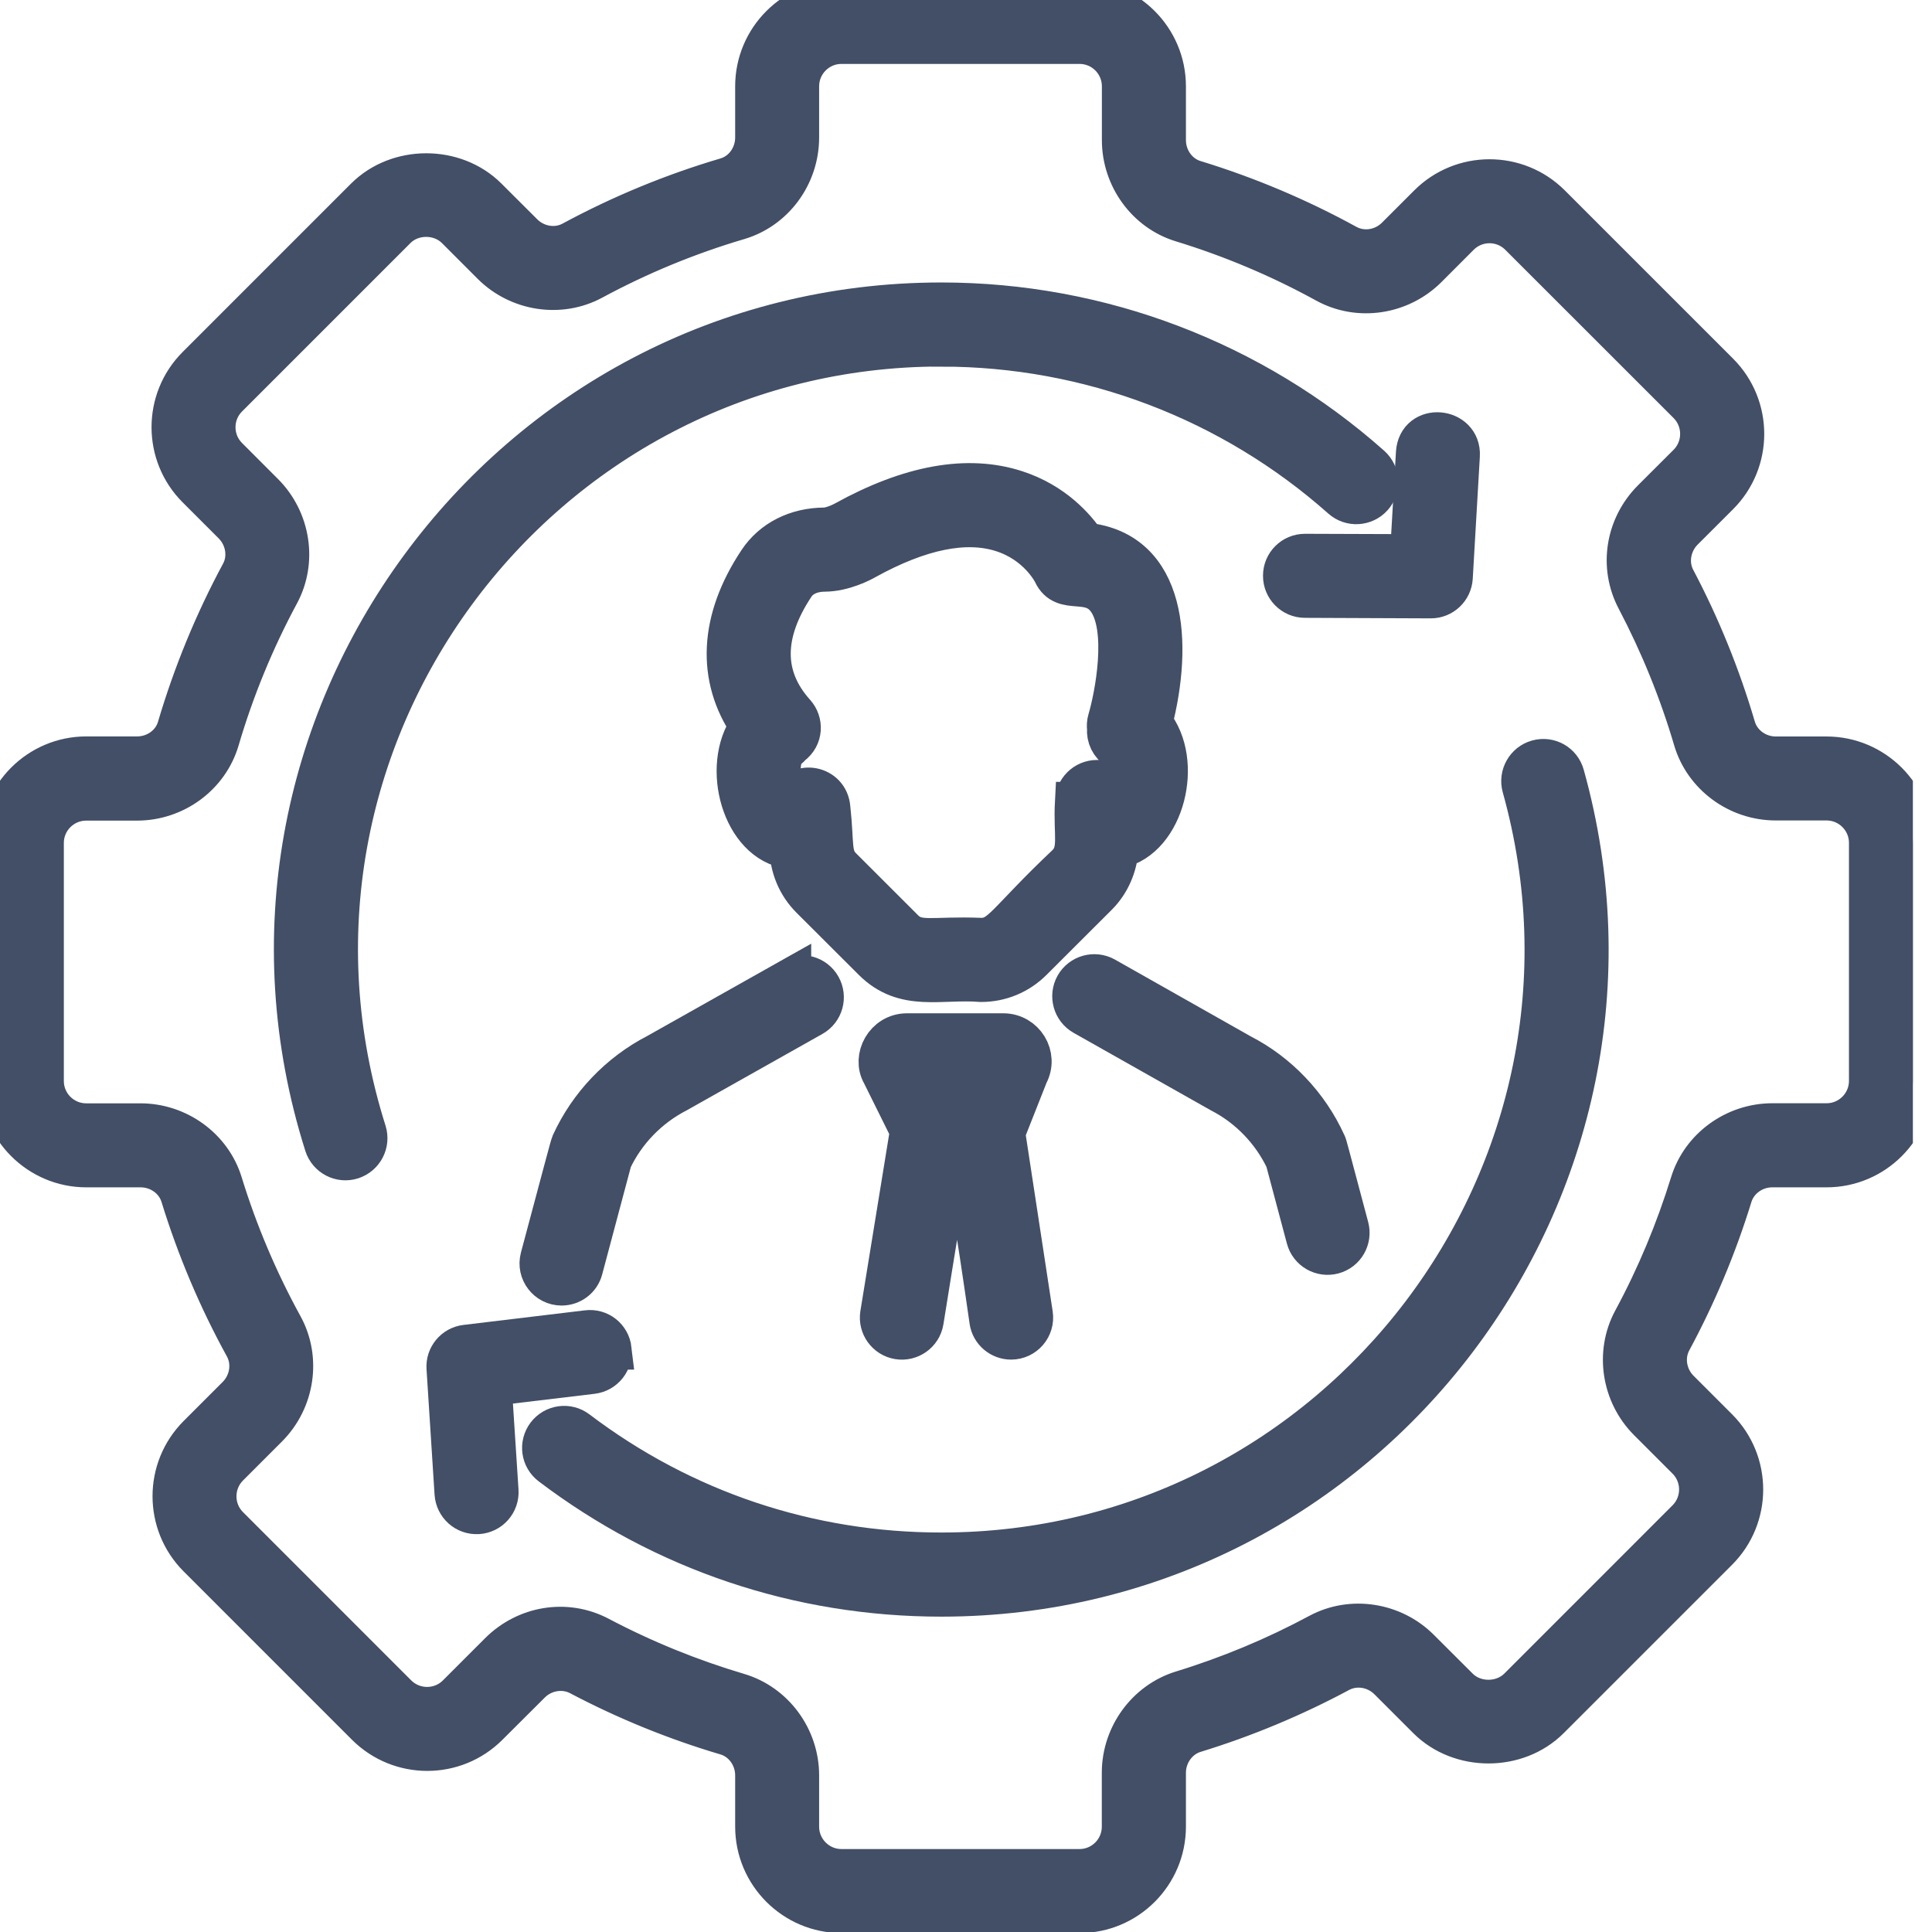
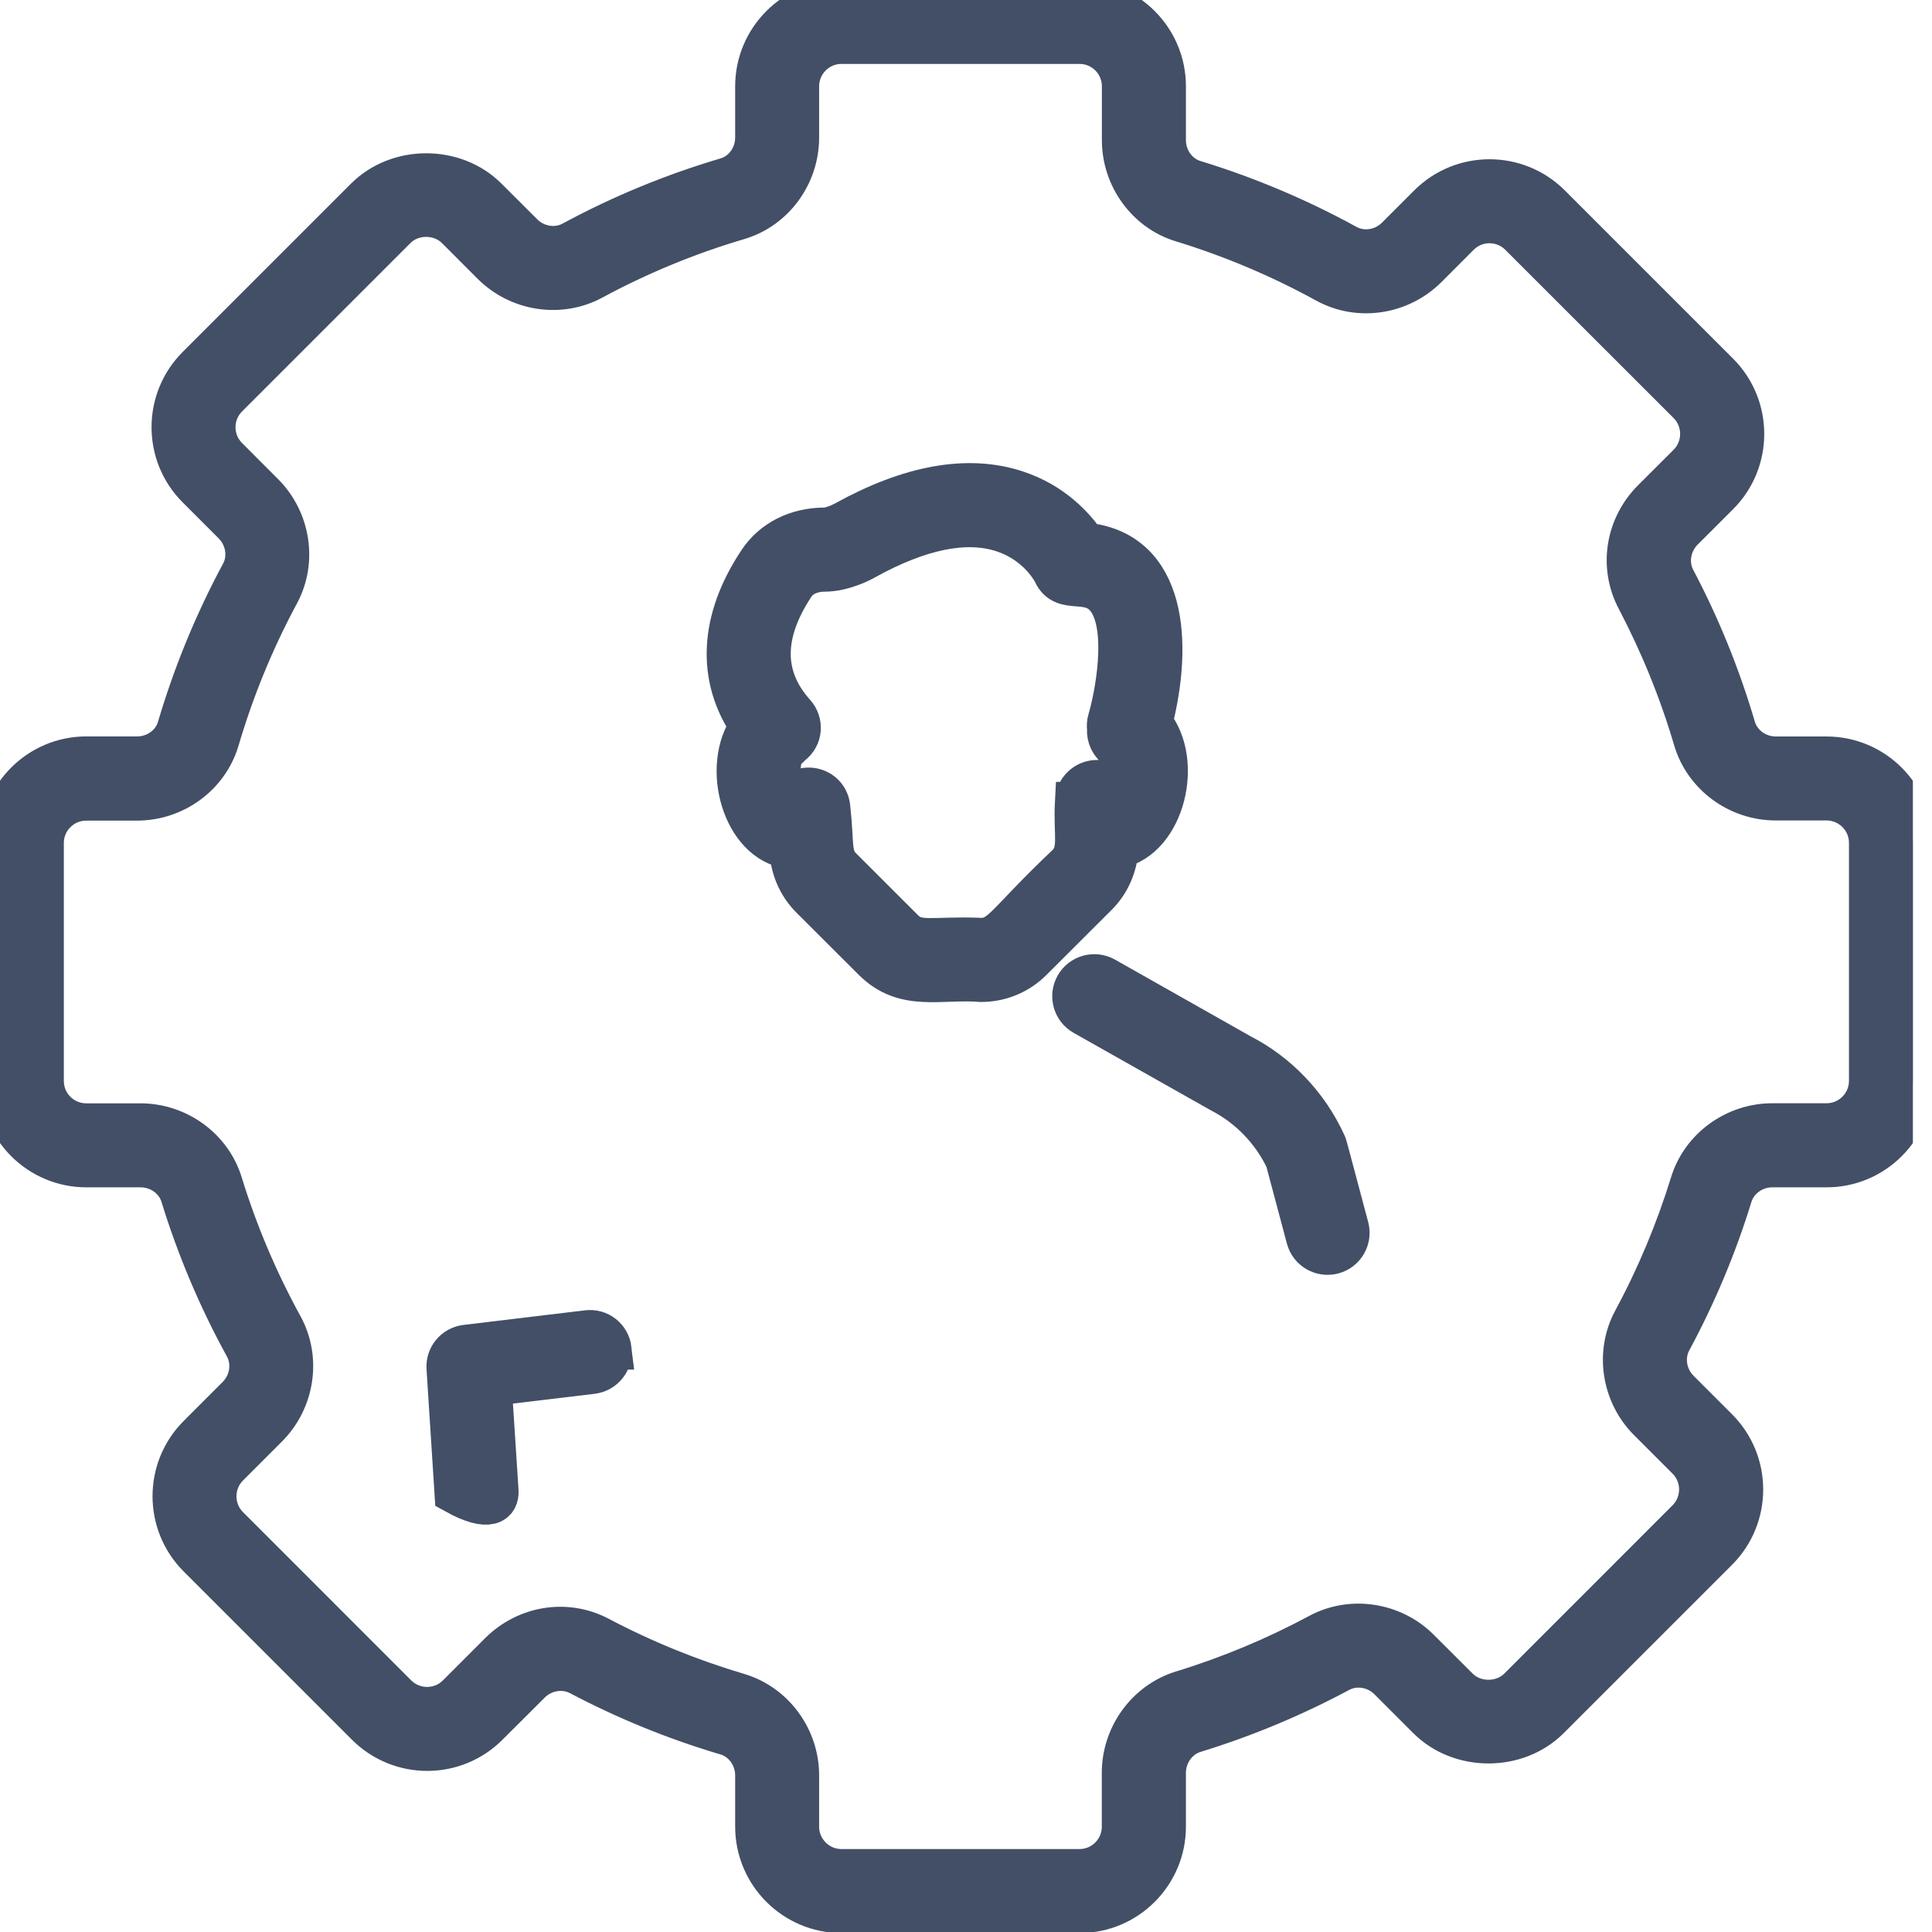
<svg xmlns="http://www.w3.org/2000/svg" width="48" height="48" viewBox="0 0 48 48" fill="none">
  <g id="h3cyctsnkstm15h5f7e 1" clip-path="url(#clip0_12_606)">
    <g id="Group">
      <path id="Vector" d="M45.382 18.798H44.12C43.656 18.798 43.246 18.499 43.119 18.071C42.746 16.803 42.245 15.564 41.623 14.386C41.419 13.998 41.501 13.502 41.822 13.179L42.705 12.297C43.541 11.462 43.541 10.101 42.705 9.265L38.523 5.083C37.686 4.248 36.328 4.248 35.491 5.083L34.689 5.885C34.361 6.214 33.858 6.291 33.466 6.078C32.263 5.417 30.988 4.879 29.677 4.478C29.257 4.35 28.964 3.939 28.964 3.481V2.144C28.964 0.962 28.002 0 26.822 0H20.907C19.727 0 18.765 0.962 18.765 2.144V3.416C18.765 3.88 18.468 4.29 18.045 4.415C16.719 4.806 15.429 5.339 14.209 5.998C13.818 6.208 13.32 6.128 12.993 5.801L12.106 4.916C11.296 4.105 9.884 4.106 9.074 4.916L4.892 9.098C4.056 9.934 4.056 11.293 4.892 12.128L5.787 13.023C6.111 13.348 6.193 13.847 5.985 14.235C5.328 15.455 4.797 16.747 4.405 18.074C4.281 18.499 3.871 18.796 3.407 18.796H2.144C0.964 18.796 0.002 19.758 0.002 20.941V26.855C0.002 28.036 0.964 28.999 2.144 28.999H3.494C3.951 28.999 4.359 29.291 4.489 29.71C4.89 31.012 5.423 32.274 6.078 33.464C6.292 33.856 6.214 34.359 5.887 34.687L4.916 35.658C4.081 36.494 4.081 37.852 4.916 38.688L9.098 42.87C9.936 43.706 11.293 43.708 12.13 42.87L13.181 41.822C13.502 41.499 14.001 41.419 14.389 41.621C15.555 42.236 16.784 42.737 18.039 43.108C18.468 43.234 18.765 43.647 18.765 44.109V45.382C18.765 46.563 19.727 47.526 20.907 47.526H26.822C28.004 47.526 28.964 46.563 28.964 45.382V44.044C28.964 43.587 29.259 43.177 29.681 43.047C30.924 42.666 32.137 42.16 33.284 41.545C33.676 41.335 34.175 41.415 34.5 41.74L35.465 42.705C36.275 43.515 37.687 43.515 38.497 42.705L42.679 38.523C43.515 37.687 43.515 36.327 42.679 35.491L41.721 34.533C41.397 34.208 41.317 33.707 41.528 33.315C42.145 32.17 42.653 30.96 43.036 29.714C43.166 29.293 43.574 28.999 44.031 28.999H45.38C46.563 28.999 47.523 28.038 47.523 26.857V20.941C47.523 19.76 46.561 18.798 45.38 18.798L45.382 18.798ZM46.437 26.855C46.437 27.436 45.963 27.91 45.382 27.91H44.033C43.103 27.91 42.265 28.518 41.996 29.393C41.632 30.57 41.155 31.715 40.57 32.798C40.132 33.611 40.29 34.641 40.951 35.302L41.909 36.26C42.319 36.67 42.319 37.34 41.909 37.751L37.726 41.935C37.327 42.332 36.633 42.334 36.236 41.935L35.27 40.971C34.609 40.309 33.577 40.151 32.768 40.585C31.684 41.168 30.536 41.647 29.359 42.007C28.485 42.277 27.874 43.114 27.874 44.044V45.384C27.874 45.965 27.403 46.439 26.82 46.439H20.905C20.324 46.439 19.851 45.965 19.851 45.384V44.109C19.851 43.17 19.231 42.329 18.345 42.067C17.157 41.714 15.995 41.243 14.892 40.661C14.057 40.222 13.062 40.4 12.407 41.053L11.356 42.104C10.946 42.514 10.277 42.514 9.865 42.104L5.683 37.921C5.272 37.511 5.272 36.841 5.683 36.429L6.652 35.46C7.32 34.791 7.474 33.756 7.028 32.942C6.41 31.817 5.903 30.622 5.525 29.391C5.257 28.52 4.42 27.912 3.49 27.912H2.141C1.559 27.912 1.086 27.44 1.086 26.857V20.942C1.086 20.361 1.559 19.888 2.141 19.888H3.403C4.346 19.888 5.185 19.27 5.447 18.384C5.816 17.128 6.317 15.908 6.939 14.753C7.374 13.944 7.216 12.917 6.553 12.254L5.66 11.36C5.248 10.949 5.248 10.279 5.66 9.869L9.843 5.686C10.24 5.285 10.934 5.285 11.334 5.686L12.221 6.574C12.884 7.236 13.914 7.392 14.723 6.956C15.878 6.332 17.1 5.829 18.351 5.46C19.235 5.198 19.851 4.359 19.851 3.416V2.144C19.851 1.561 20.324 1.088 20.905 1.088H26.822C27.403 1.088 27.876 1.561 27.876 2.144V3.481C27.876 4.413 28.485 5.252 29.358 5.517C30.598 5.896 31.804 6.405 32.941 7.03C33.754 7.476 34.788 7.324 35.458 6.655L36.26 5.852C36.67 5.441 37.34 5.439 37.751 5.852L41.935 10.034C42.345 10.446 42.345 11.115 41.935 11.527L41.051 12.409C40.385 13.075 40.227 14.074 40.66 14.893C41.244 16.006 41.721 17.178 42.074 18.377C42.336 19.264 43.177 19.884 44.118 19.884H45.38C45.962 19.884 46.437 20.358 46.437 20.939L46.437 26.855Z" fill="#424F66" stroke="#424F66" />
-       <path id="Vector_2" d="M23.387 8.608C27.058 8.608 30.59 9.95 33.334 12.386C33.557 12.585 33.902 12.566 34.103 12.341C34.303 12.117 34.281 11.773 34.058 11.573C31.116 8.959 27.327 7.518 23.388 7.518C12.557 7.518 4.783 18.089 8.063 28.444C8.154 28.732 8.462 28.89 8.746 28.799C9.032 28.707 9.191 28.401 9.101 28.115C6.041 18.449 13.302 8.606 23.387 8.606L23.387 8.608Z" fill="#424F66" stroke="#424F66" />
-       <path id="Vector_3" d="M38.196 18.88C37.908 18.96 37.738 19.262 37.817 19.55C40.489 29.116 33.264 38.575 23.387 38.575C20.09 38.575 16.962 37.524 14.345 35.54C14.104 35.356 13.764 35.406 13.582 35.644C13.4 35.885 13.446 36.225 13.688 36.407C16.497 38.536 19.851 39.665 23.387 39.665C34.005 39.665 41.725 29.504 38.866 19.259C38.786 18.969 38.491 18.798 38.196 18.88Z" fill="#424F66" stroke="#424F66" />
-       <path id="Vector_4" d="M15.193 33.527C15.158 33.228 14.892 33.013 14.588 33.052L11.573 33.414C11.287 33.447 11.076 33.702 11.096 33.988L11.296 37.108C11.317 37.4 11.566 37.634 11.876 37.615C12.175 37.596 12.403 37.337 12.383 37.038L12.214 34.431L14.716 34.132C15.015 34.095 15.227 33.826 15.191 33.527L15.193 33.527Z" fill="#424F66" stroke="#424F66" />
-       <path id="Vector_5" d="M32.423 13.762C32.122 13.762 31.879 14.003 31.879 14.304C31.877 14.603 32.12 14.85 32.421 14.85C34.259 14.859 33.715 14.855 35.549 14.863C35.837 14.863 36.074 14.638 36.091 14.35L36.267 11.319C36.308 10.617 35.224 10.509 35.181 11.255L35.035 13.771C33.503 13.765 33.954 13.767 32.423 13.762Z" fill="#424F66" stroke="#424F66" />
+       <path id="Vector_4" d="M15.193 33.527C15.158 33.228 14.892 33.013 14.588 33.052L11.573 33.414C11.287 33.447 11.076 33.702 11.096 33.988L11.296 37.108C12.175 37.596 12.403 37.337 12.383 37.038L12.214 34.431L14.716 34.132C15.015 34.095 15.227 33.826 15.191 33.527L15.193 33.527Z" fill="#424F66" stroke="#424F66" />
      <path id="Vector_6" d="M27.787 21.076C28.938 20.831 29.408 18.912 28.628 17.961C29.139 15.978 28.99 13.693 26.974 13.485C26.722 13.11 26.18 12.488 25.246 12.184C24.043 11.792 22.608 12.048 20.978 12.95C20.859 13.017 20.627 13.11 20.482 13.11C19.786 13.114 19.19 13.416 18.841 13.94C17.868 15.401 17.805 16.838 18.629 18.039C17.916 19.045 18.436 20.935 19.617 21.087C19.628 21.551 19.81 21.989 20.14 22.32L21.687 23.864C22.474 24.652 23.367 24.312 24.375 24.394C24.856 24.394 25.309 24.206 25.65 23.864L27.269 22.248C27.579 21.938 27.761 21.514 27.787 21.076ZM26.709 19.925C26.664 20.764 26.833 21.141 26.501 21.475C24.99 22.903 24.882 23.304 24.375 23.304C23.159 23.254 22.801 23.438 22.457 23.094L20.911 21.549C20.629 21.265 20.729 20.994 20.627 20.072C20.584 19.52 19.857 19.378 19.606 19.875C19.294 19.45 19.366 18.732 19.55 18.622C19.599 18.592 19.636 18.553 19.671 18.514C19.951 18.306 19.953 17.942 19.754 17.72C18.945 16.821 18.943 15.752 19.747 14.543C19.892 14.326 20.161 14.202 20.488 14.2C20.963 14.198 21.427 13.949 21.509 13.901C22.849 13.16 23.987 12.928 24.889 13.214C25.795 13.5 26.154 14.218 26.166 14.244C26.428 14.809 27.069 14.322 27.498 14.89C28.038 15.607 27.687 17.334 27.524 17.881C27.501 17.957 27.498 18.034 27.507 18.108C27.49 18.31 27.583 18.512 27.767 18.622C27.921 18.713 28.03 19.305 27.77 19.782C27.706 19.552 27.503 19.381 27.254 19.381C26.956 19.381 26.71 19.624 26.71 19.925L26.709 19.925Z" fill="#424F66" stroke="#424F66" />
-       <path id="Vector_7" d="M24.584 32.818C24.625 33.087 24.857 33.279 25.121 33.279C25.455 33.279 25.709 32.981 25.659 32.653L24.971 28.147L25.544 26.697C25.795 26.232 25.451 25.675 24.926 25.675H22.535C21.985 25.675 21.674 26.278 21.911 26.684L22.611 28.095L21.87 32.649C21.822 32.944 22.023 33.225 22.32 33.273C22.606 33.321 22.895 33.128 22.945 32.824C23.628 28.558 23.736 28.131 23.701 27.915C23.667 27.713 23.684 27.845 23.166 26.764H24.349L23.946 27.78C23.771 28.222 23.877 27.88 24.585 32.82L24.584 32.818Z" fill="#424F66" stroke="#424F66" />
-       <path id="Vector_8" d="M19.654 24.301L16.314 26.181C15.382 26.662 14.629 27.453 14.192 28.407C14.163 28.474 13.975 29.198 13.425 31.251C13.335 31.596 13.595 31.936 13.953 31.936C14.194 31.936 14.415 31.777 14.478 31.533L15.202 28.819C15.54 28.105 16.112 27.512 16.832 27.141L20.189 25.251C20.45 25.103 20.543 24.772 20.395 24.509C20.248 24.249 19.918 24.154 19.654 24.303L19.654 24.301Z" fill="#424F66" stroke="#424F66" />
      <path id="Vector_9" d="M26.919 25.225L30.323 27.147C31.027 27.51 31.597 28.103 31.936 28.817L32.456 30.768C32.534 31.064 32.837 31.231 33.123 31.155C33.414 31.078 33.585 30.78 33.509 30.49C32.944 28.381 32.98 28.481 32.944 28.405C32.51 27.451 31.756 26.66 30.841 26.191L27.455 24.276C27.193 24.13 26.861 24.221 26.712 24.483C26.566 24.744 26.657 25.077 26.919 25.225Z" fill="#424F66" stroke="#424F66" />
    </g>
  </g>
  <defs>
    <clipPath id="clip0_12_606">
      <rect width="47.525" height="48" fill="white" />
    </clipPath>
  </defs>
</svg>